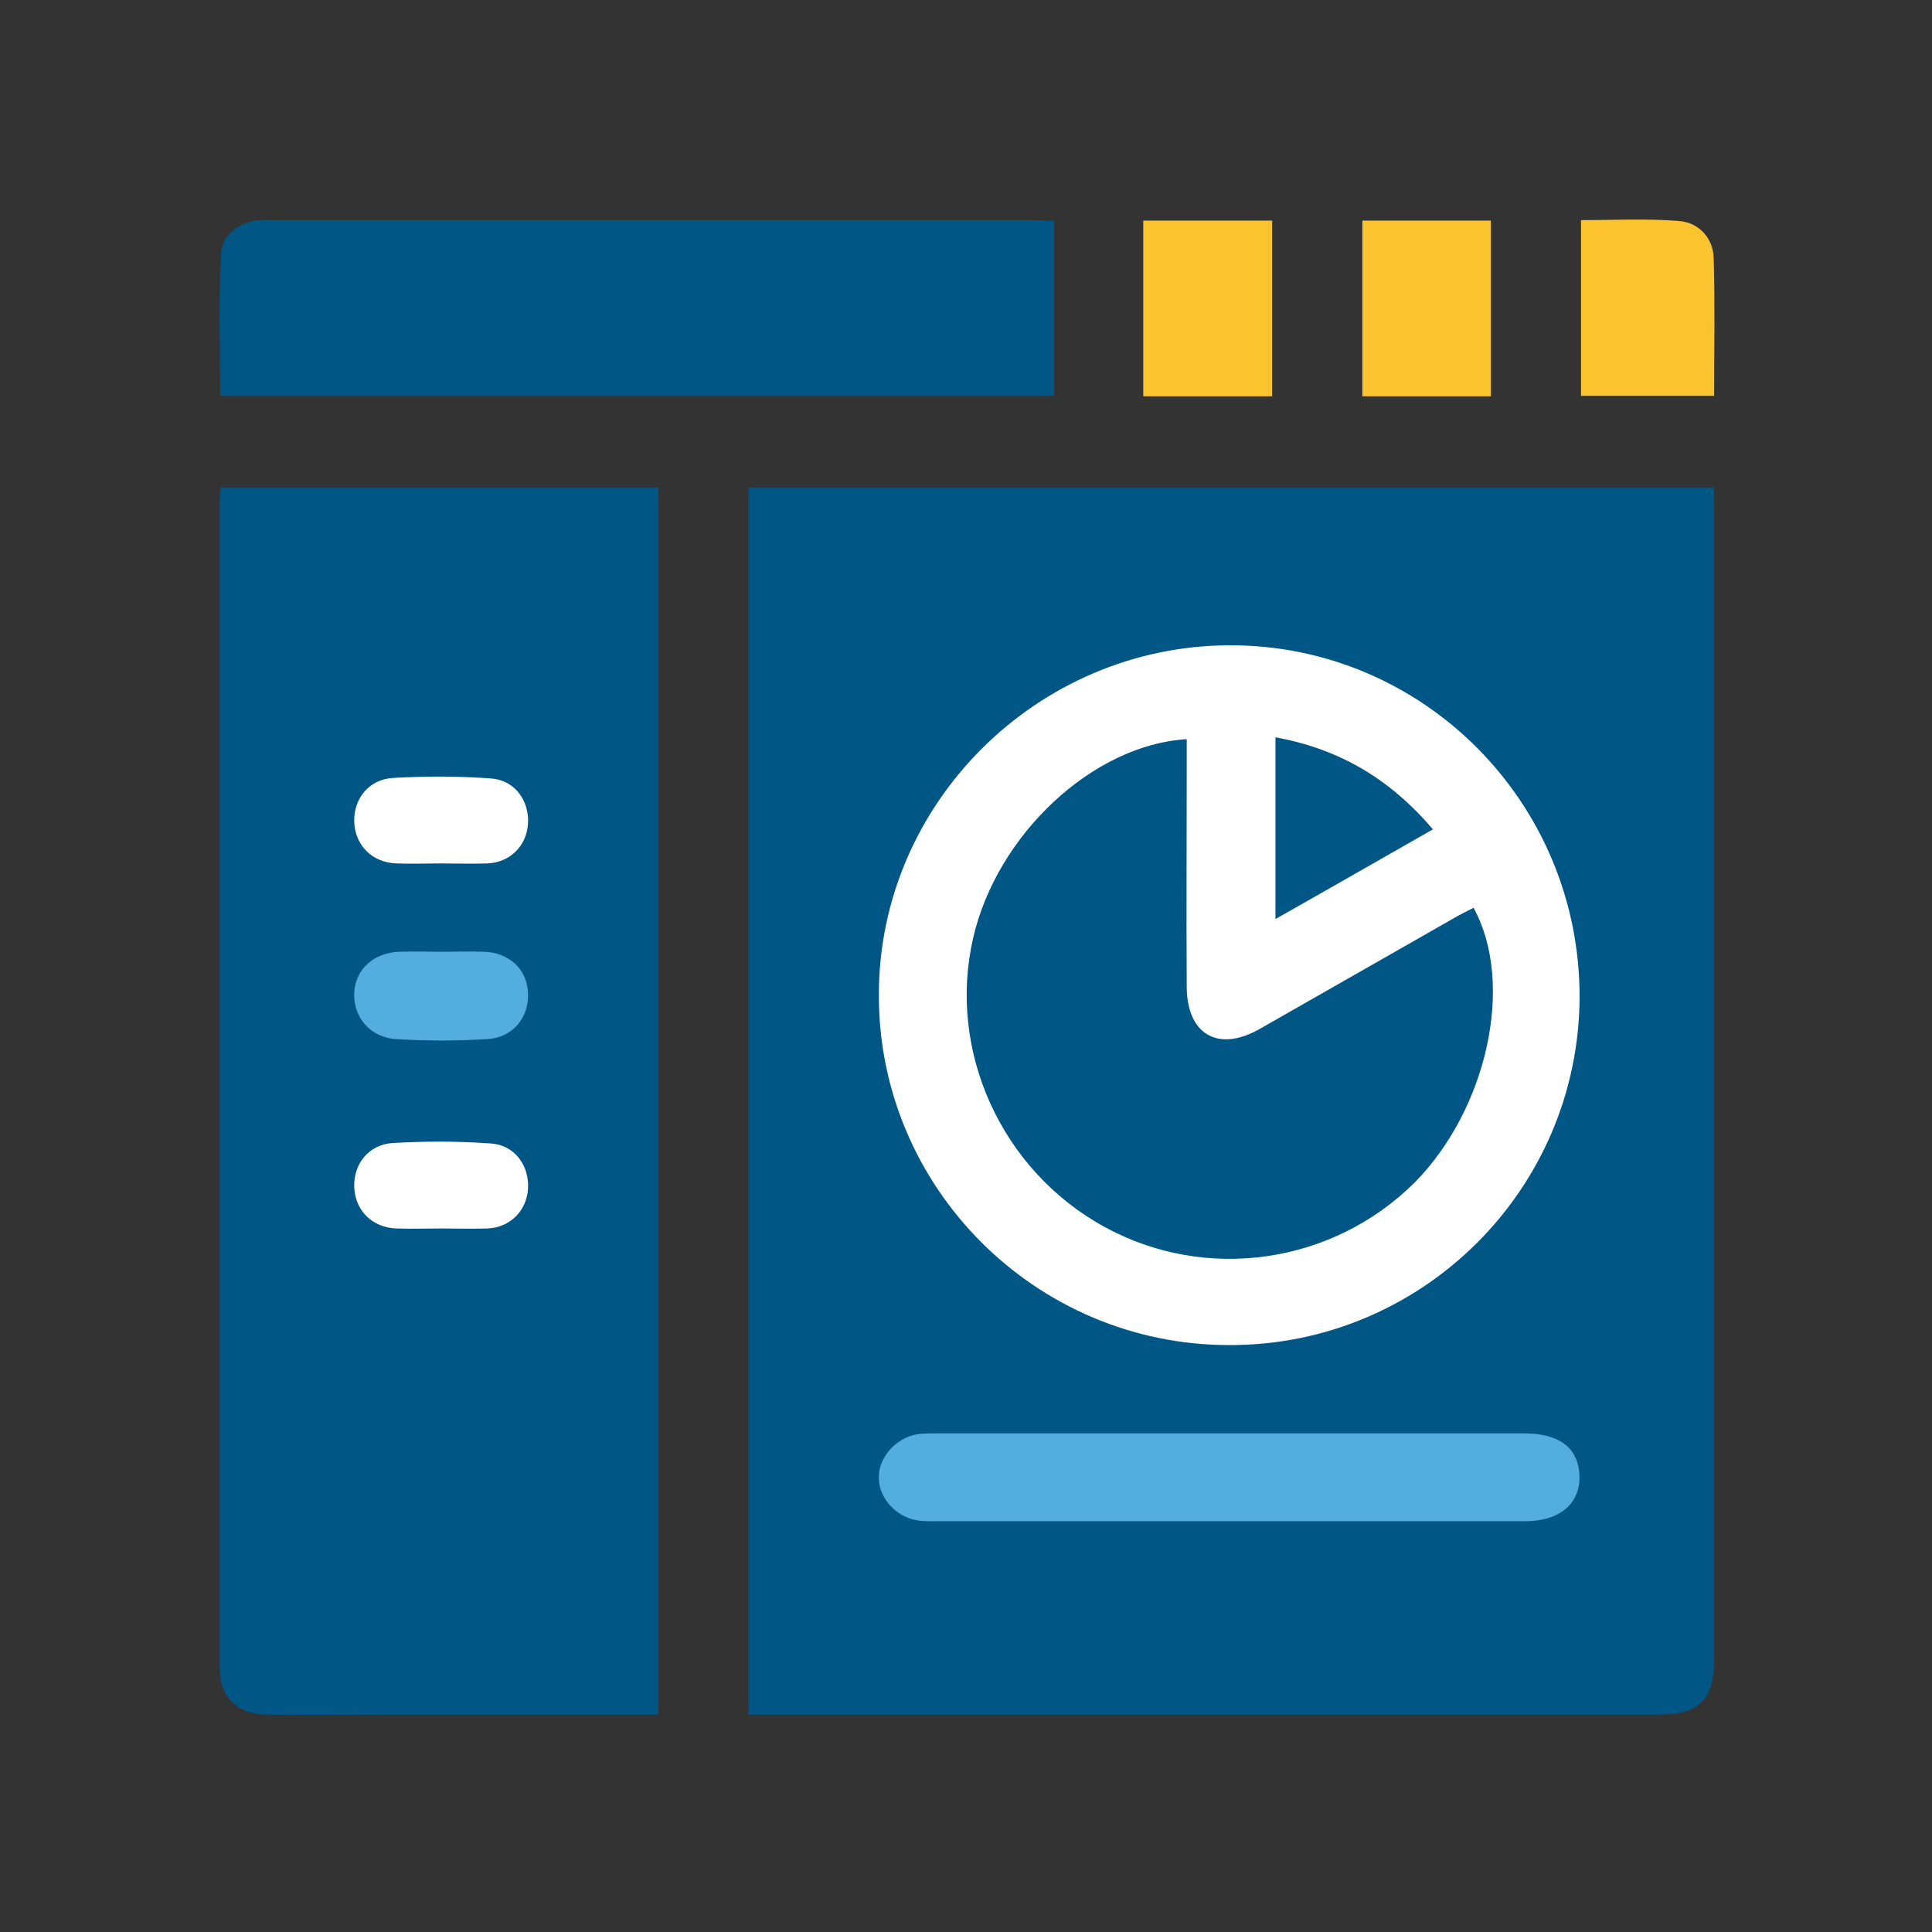
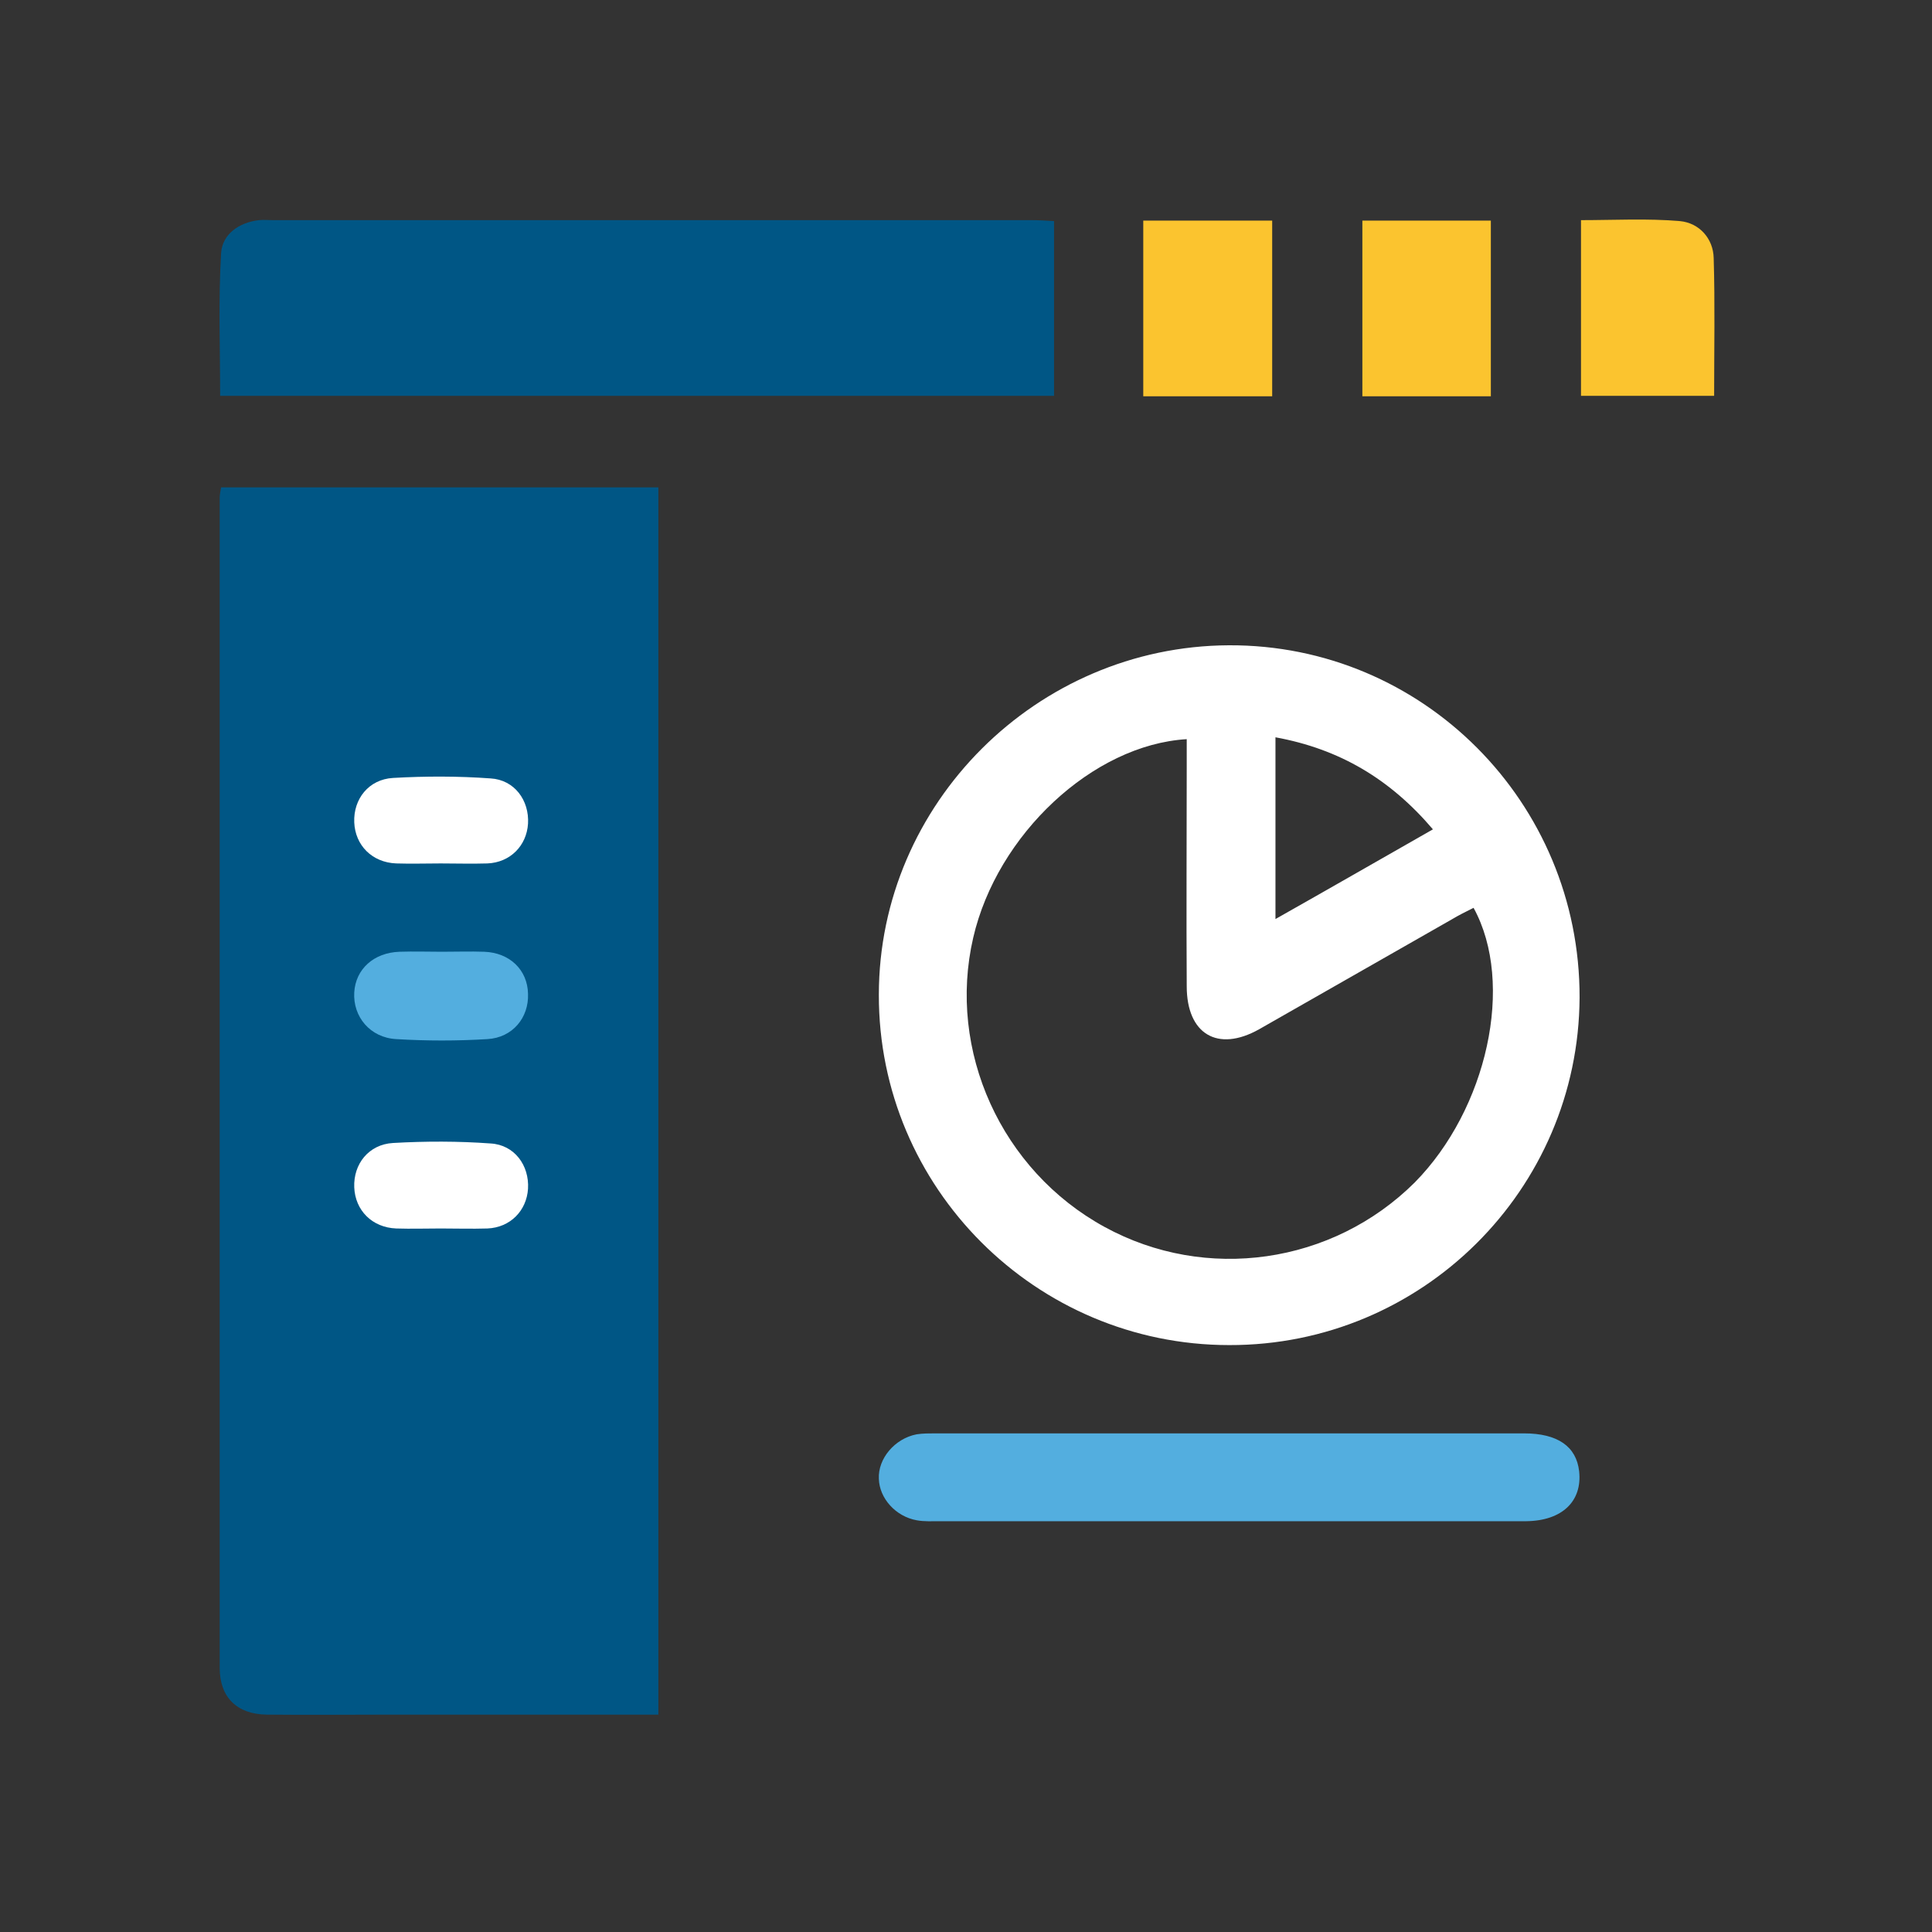
<svg xmlns="http://www.w3.org/2000/svg" width="56" height="56" viewBox="0 0 56 56" fill="none">
  <rect x="0" y="0" width="56" height="56" fill="#333333" stroke="none" />
-   <path d="M21.696 49.699C21.967 49.699 22.197 49.699 22.414 49.699C30.958 49.699 39.516 49.699 48.06 49.699C49.252 49.699 49.685 49.279 49.685 48.074C49.685 36.998 49.685 25.921 49.685 14.845C49.685 14.601 49.685 14.371 49.685 14.127C40.301 14.127 31.026 14.127 21.696 14.127C21.696 25.975 21.696 37.796 21.696 49.699Z" fill="#005685" />
  <path d="M6.368 14.438C6.368 25.745 6.368 37.038 6.368 48.345C6.368 49.198 6.869 49.685 7.722 49.699C8.941 49.712 10.159 49.699 11.378 49.699C13.924 49.699 16.469 49.699 19.083 49.699C19.083 37.796 19.083 25.962 19.083 14.127C14.817 14.127 10.62 14.127 6.408 14.127C6.381 14.262 6.368 14.357 6.368 14.438ZM12.813 28.033C12.515 28.033 12.204 28.033 11.892 28.033C12.204 28.033 12.502 28.033 12.813 28.033C13.219 28.033 13.626 28.02 14.032 28.033C13.626 28.02 13.219 28.033 12.813 28.033Z" fill="#005685" />
  <path d="M30.552 11.473C30.552 9.78 30.552 8.128 30.552 6.408C30.308 6.395 30.119 6.381 29.916 6.381C22.576 6.381 15.251 6.381 7.912 6.381C7.776 6.381 7.641 6.368 7.505 6.381C6.923 6.449 6.449 6.788 6.409 7.329C6.327 8.71 6.381 10.105 6.381 11.473C14.479 11.473 22.509 11.473 30.552 11.473Z" fill="#005685" />
  <path d="M36.875 6.395C35.602 6.395 34.397 6.395 33.138 6.395C33.138 8.101 33.138 9.78 33.138 11.486C34.397 11.486 35.602 11.486 36.875 11.486C36.875 9.753 36.875 8.088 36.875 6.395Z" fill="#FBC42F" />
  <path d="M43.213 6.395C41.967 6.395 40.748 6.395 39.489 6.395C39.489 8.128 39.489 9.807 39.489 11.486C40.762 11.486 41.967 11.486 43.213 11.486C43.213 9.78 43.213 8.101 43.213 6.395Z" fill="#FBC42F" />
  <path d="M49.672 7.478C49.658 6.91 49.252 6.463 48.697 6.409C47.749 6.327 46.774 6.381 45.826 6.381C45.826 8.128 45.826 9.78 45.826 11.473C47.126 11.473 48.372 11.473 49.685 11.473C49.685 10.132 49.712 8.805 49.672 7.478Z" fill="#FBC42F" />
  <path d="M35.63 38.988C30.024 38.988 25.46 34.425 25.474 28.832C25.474 23.294 30.051 18.731 35.616 18.704C41.236 18.677 45.799 23.253 45.785 28.914C45.758 34.479 41.222 39.002 35.63 38.988ZM42.712 26.314C42.495 26.422 42.278 26.53 42.075 26.652C40.22 27.708 38.352 28.778 36.496 29.834C35.291 30.511 34.398 29.97 34.398 28.589C34.384 26.449 34.398 24.31 34.398 22.157C34.398 21.913 34.398 21.669 34.398 21.425C31.676 21.588 28.9 24.188 28.209 27.18C27.451 30.457 29.022 33.924 32.014 35.562C34.953 37.173 38.622 36.645 41.005 34.276C43.104 32.15 43.917 28.507 42.712 26.314ZM36.97 26.639C38.528 25.759 39.99 24.919 41.534 24.039C40.288 22.576 38.825 21.71 36.97 21.371C36.97 23.118 36.97 24.824 36.97 26.639Z" fill="white" />
  <path d="M35.643 44.093C32.84 44.093 30.051 44.093 27.248 44.093C27.018 44.093 26.788 44.106 26.571 44.066C25.962 43.957 25.488 43.429 25.474 42.861C25.447 42.278 25.934 41.696 26.571 41.574C26.747 41.547 26.936 41.547 27.113 41.547C32.8 41.547 38.487 41.547 44.174 41.547C45.149 41.547 45.691 41.926 45.772 42.644C45.867 43.511 45.284 44.079 44.242 44.093C41.371 44.093 38.514 44.093 35.643 44.093Z" fill="#53AEDF" />
  <path d="M12.813 19.977C12.407 19.977 12.001 19.99 11.595 19.977C10.782 19.936 10.254 19.394 10.268 18.65C10.295 17.932 10.823 17.445 11.608 17.431C12.394 17.417 13.193 17.417 13.978 17.431C14.75 17.445 15.291 17.959 15.305 18.677C15.319 19.381 14.804 19.936 14.032 19.977C13.626 20.004 13.22 19.977 12.813 19.977Z" fill="#005685" />
  <path d="M12.813 27.587C13.22 27.587 13.626 27.573 14.032 27.587C14.777 27.613 15.291 28.115 15.305 28.805C15.332 29.496 14.858 30.078 14.127 30.119C13.247 30.173 12.367 30.173 11.486 30.119C10.728 30.078 10.227 29.469 10.268 28.765C10.308 28.087 10.836 27.613 11.581 27.587C12.001 27.573 12.407 27.587 12.813 27.587Z" fill="#53AEDF" />
  <path d="M12.773 25.027C12.339 25.027 11.92 25.041 11.486 25.027C10.782 25 10.295 24.499 10.268 23.836C10.241 23.159 10.687 22.59 11.392 22.549C12.339 22.495 13.287 22.495 14.222 22.563C14.912 22.604 15.345 23.199 15.305 23.876C15.264 24.513 14.79 25 14.127 25.027C13.666 25.041 13.22 25.027 12.773 25.027Z" fill="white" />
  <path d="M12.773 35.608C12.339 35.608 11.92 35.622 11.486 35.608C10.782 35.581 10.295 35.08 10.268 34.416C10.241 33.739 10.687 33.171 11.392 33.13C12.339 33.076 13.287 33.076 14.222 33.144C14.912 33.184 15.345 33.78 15.305 34.457C15.264 35.094 14.79 35.581 14.127 35.608C13.666 35.622 13.22 35.608 12.773 35.608Z" fill="white" />
</svg>